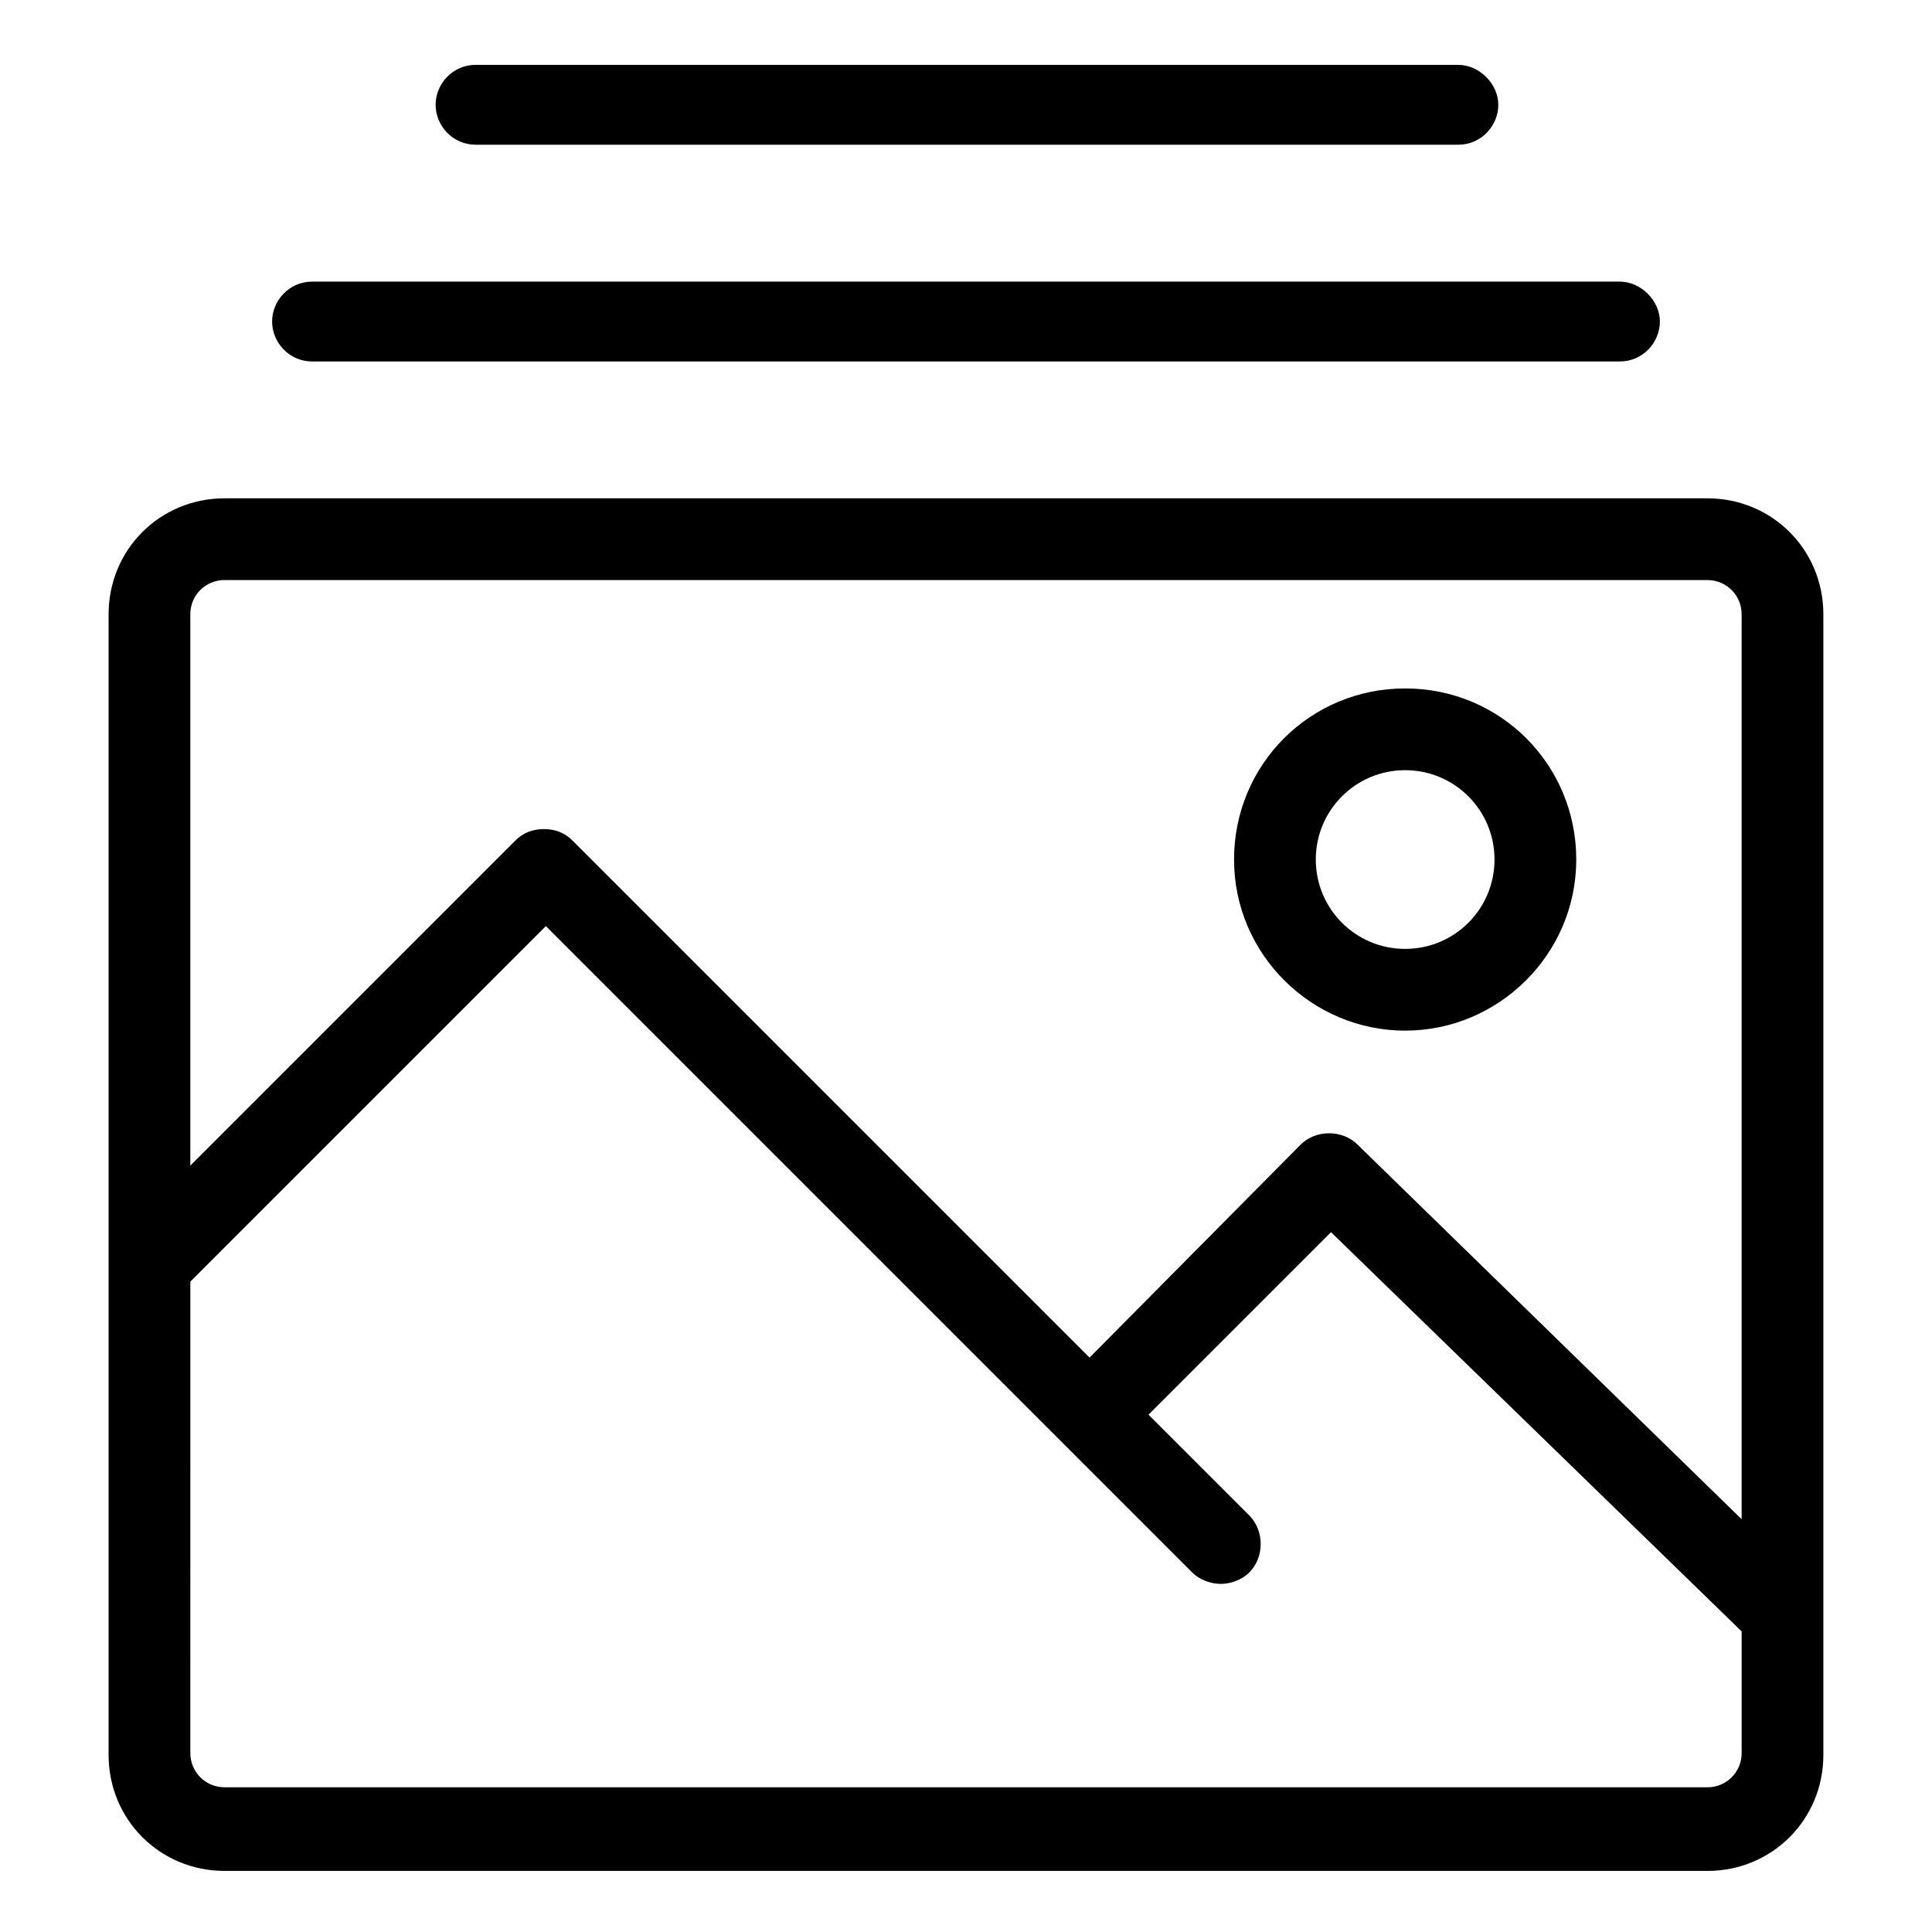
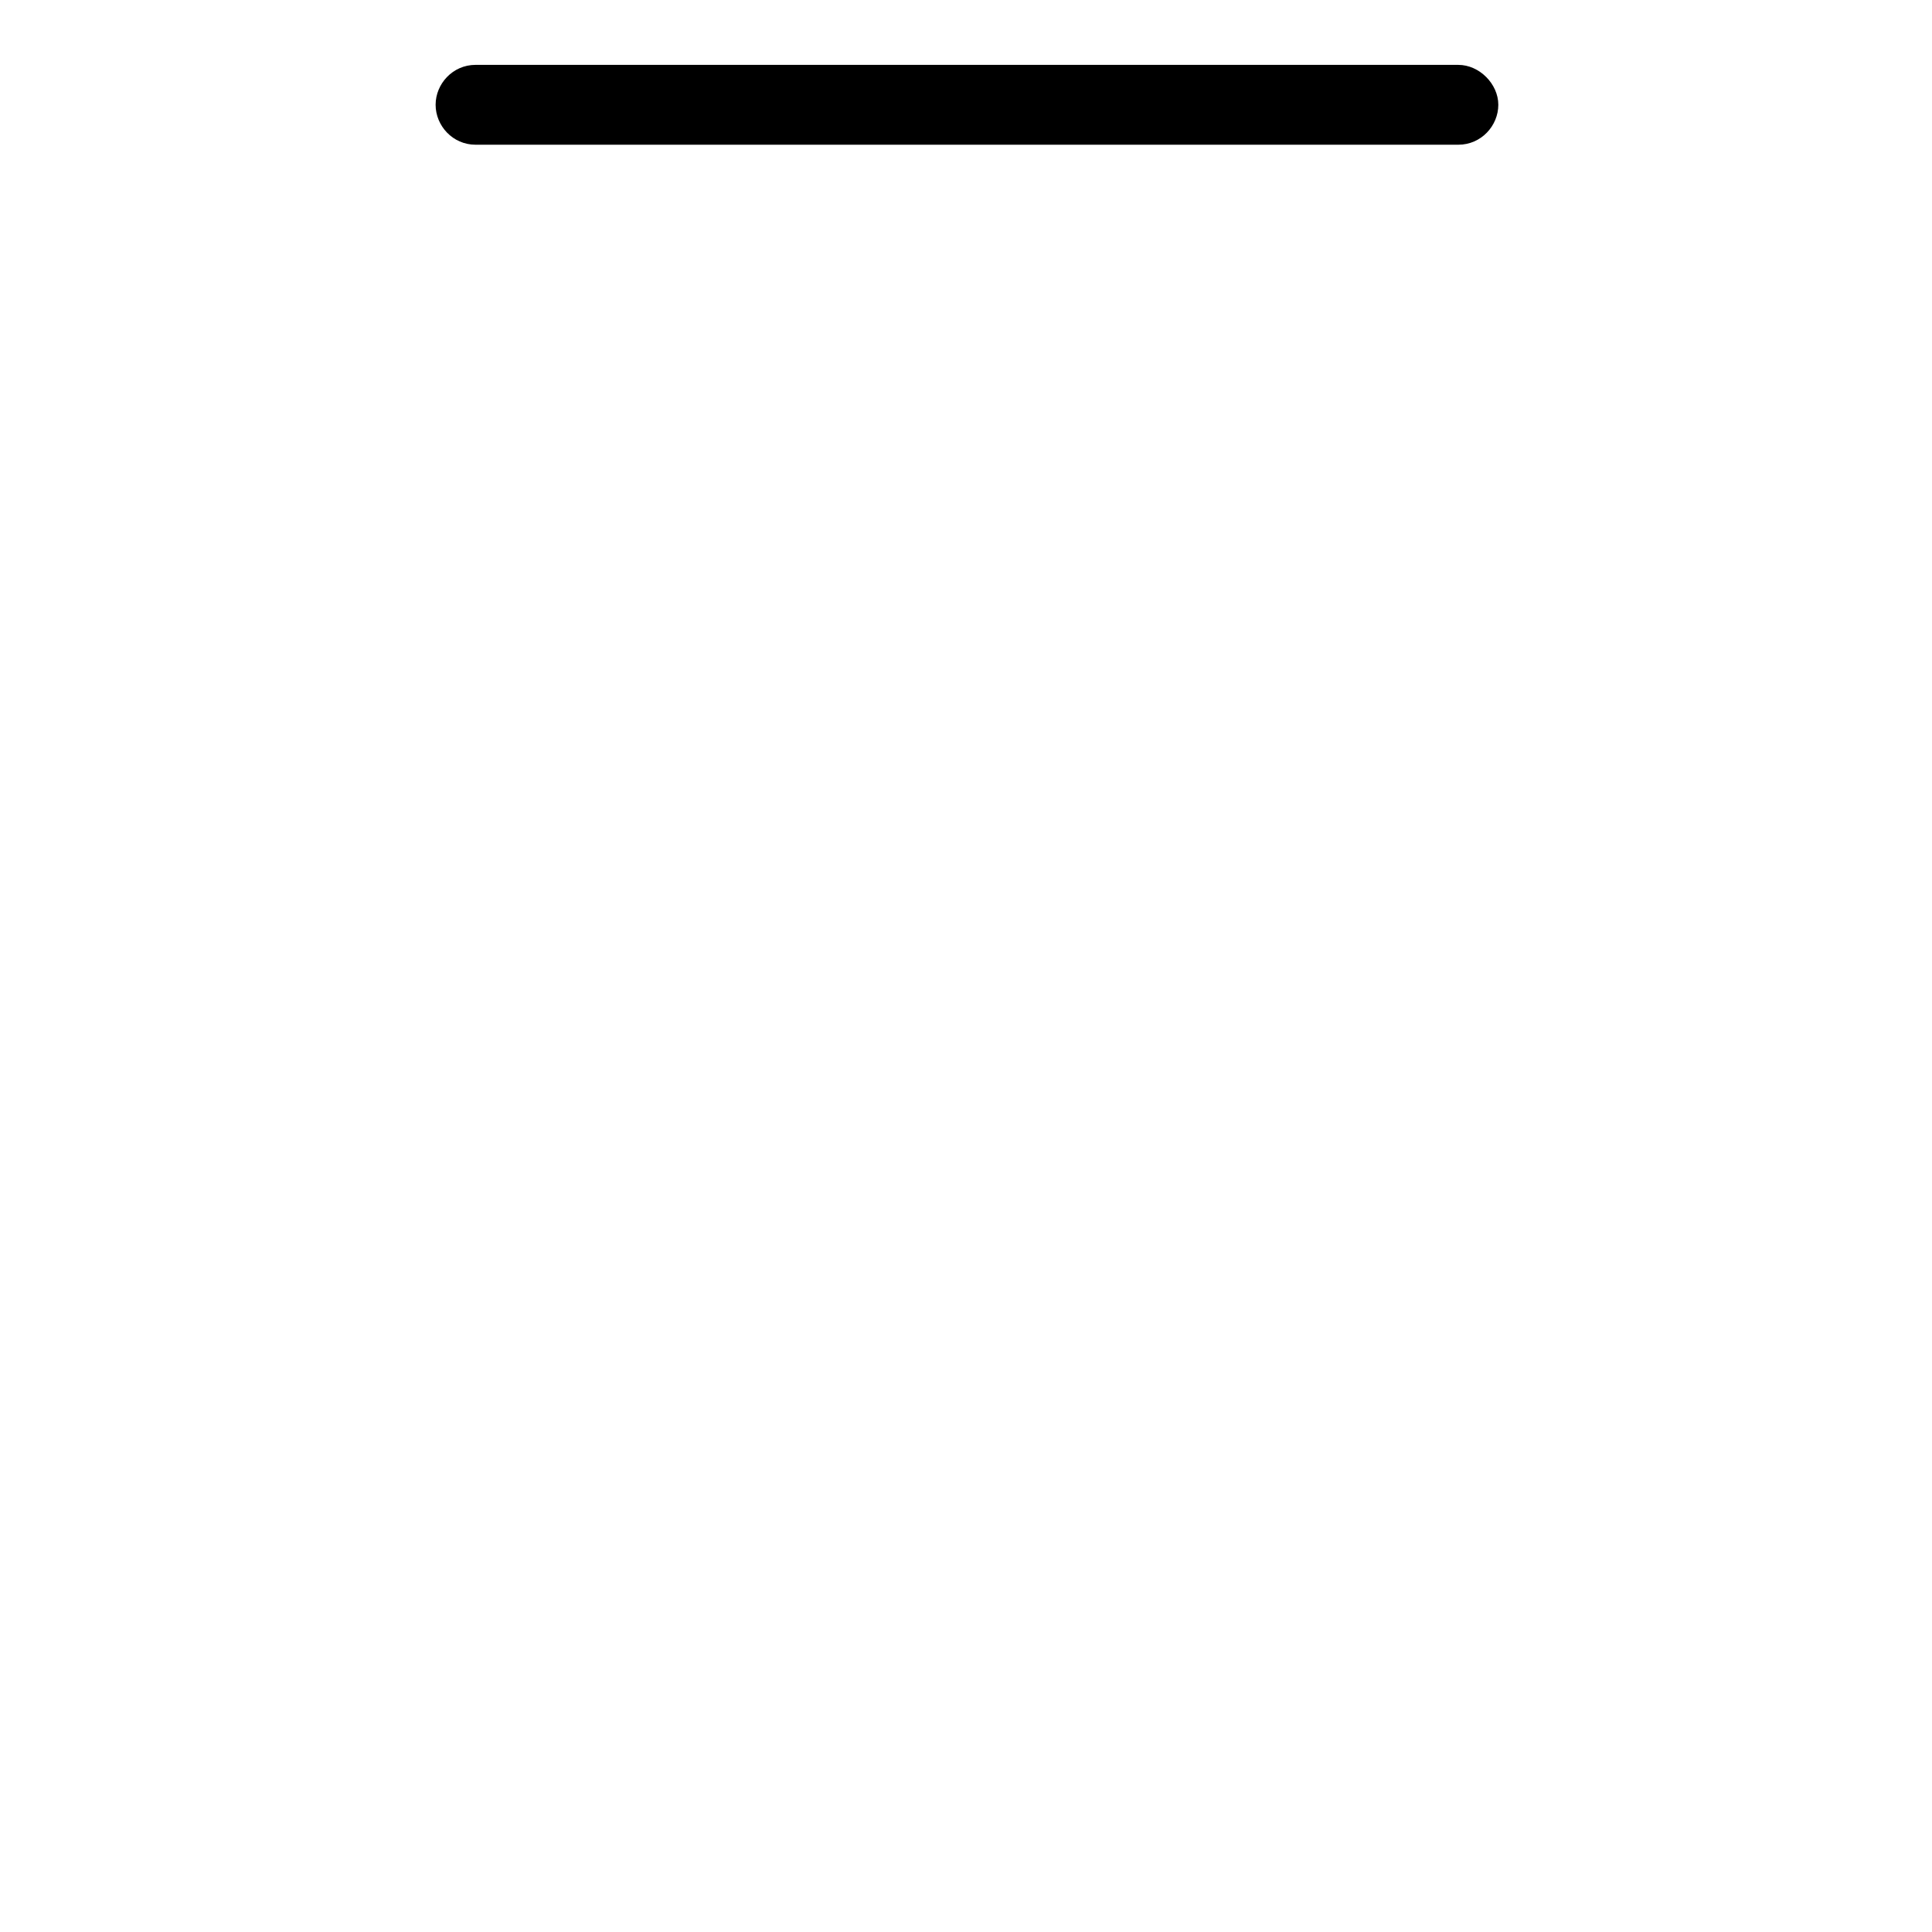
<svg xmlns="http://www.w3.org/2000/svg" fill="#000000" width="800px" height="800px" version="1.1" viewBox="144 144 512 512">
  <g>
-     <path d="m516.38 417.13c24.688 0 45.344-20.152 45.344-45.344s-20.152-45.344-45.344-45.344-45.344 20.152-45.344 45.344 20.656 45.344 45.344 45.344zm0-69.023c13.098 0 23.68 10.578 23.68 23.68 0 13.098-10.578 23.68-23.68 23.68-13.098 0-23.68-10.578-23.68-23.68 0-13.098 10.582-23.68 23.68-23.68z" />
-     <path d="m627.21 306.79c0-17.129-13.602-30.73-30.73-30.73h-392.97c-17.129 0-30.73 13.602-30.73 30.73v302.29c0 17.129 13.602 30.73 30.73 30.73l392.97 0.004c17.129 0 30.73-13.602 30.73-30.73zm-423.7-9.066h392.97c5.039 0 9.07 4.031 9.07 9.07v239.81l-101.77-99.254c-4.031-4.031-11.082-4.031-15.113 0l-55.926 56.43-137.04-137.04c-2.016-2.016-4.535-3.023-7.559-3.023-3.023 0-5.543 1.008-7.559 3.023l-86.148 86.152v-146.11c0-5.039 4.031-9.066 9.066-9.066zm392.97 319.92h-392.97c-5.039 0-9.07-4.031-9.07-9.07l0.004-124.94 94.211-94.211 171.3 171.3c2.016 2.016 5.039 3.023 7.559 3.023s5.543-1.008 7.559-3.023c4.031-4.031 4.031-11.082 0-15.113l-26.703-26.703 48.367-48.367 108.82 105.8v32.242c0 5.039-4.031 9.07-9.07 9.07z" />
-     <path d="m226.69 239.79h346.62c6.047 0 10.578-5.039 10.578-10.578 0-5.543-5.039-10.578-10.578-10.578h-346.62c-6.047 0-10.578 5.039-10.578 10.578 0 5.543 4.531 10.578 10.578 10.578z" />
    <path d="m270.02 182.35h260.47c6.047 0 10.578-5.039 10.578-10.578 0-5.543-5.039-10.578-10.578-10.578l-260.47-0.004c-6.047 0-10.578 5.039-10.578 10.578 0 5.547 4.531 10.582 10.578 10.582z" />
  </g>
</svg>